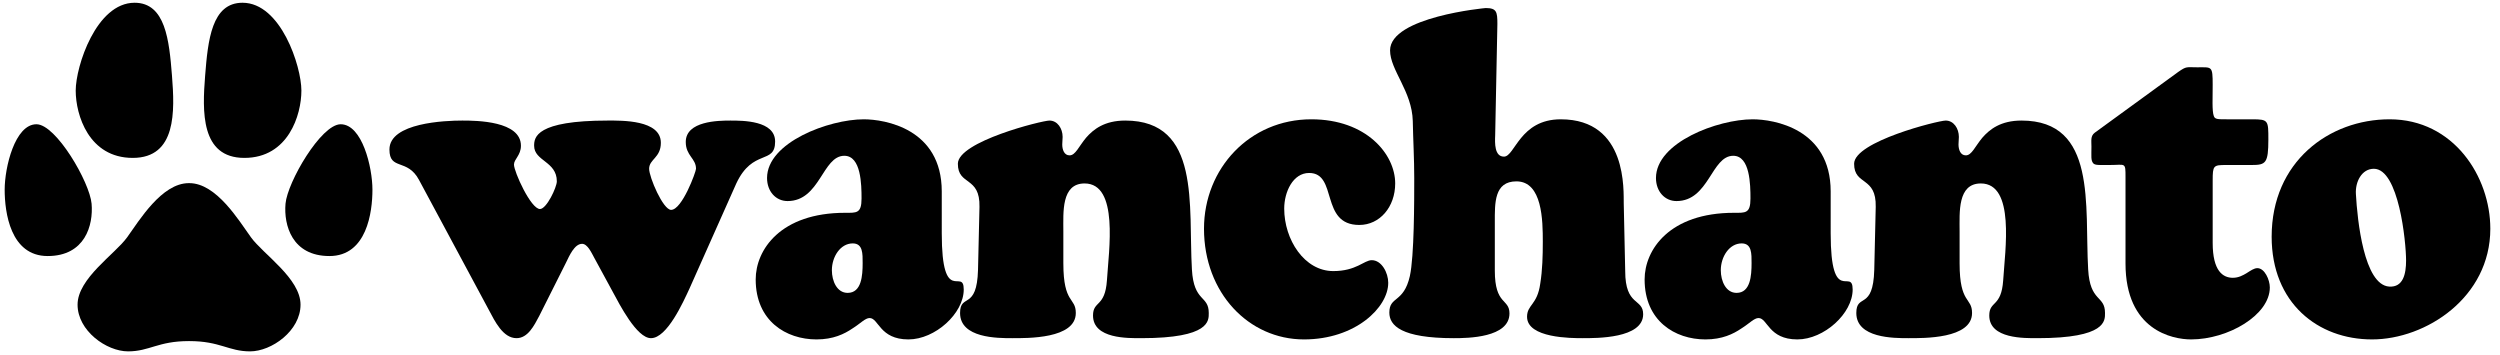
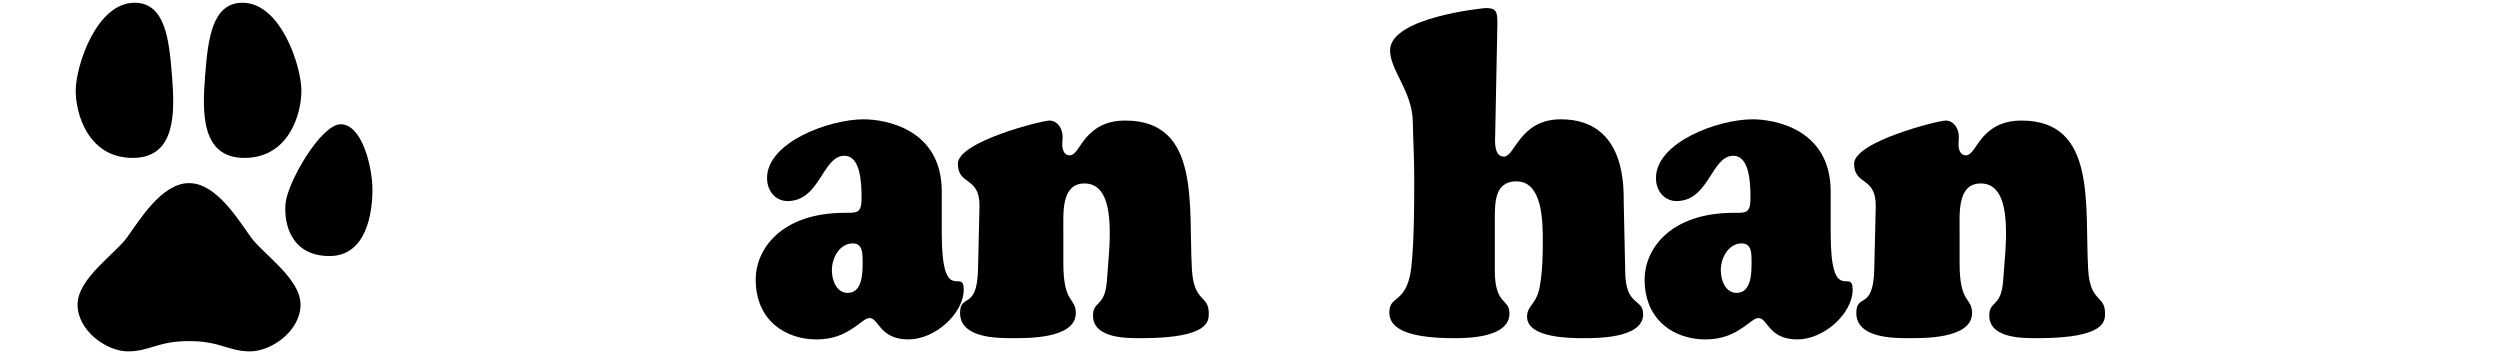
<svg xmlns="http://www.w3.org/2000/svg" version="1.1" id="レイヤー_1" x="0px" y="0px" width="1819.575px" height="258.463px" viewBox="0 0 1819.575 258.463" enable-background="new 0 0 1819.575 258.463" xml:space="preserve">
  <path d="M97.959,2c22.449,0,25.17,27.21,27.211,53.061s3.401,59.864-28.57,59.864c-31.973,0-41.497-31.292-41.497-48.979  S70.068,2,97.959,2z" />
-   <path d="M26.53,90.436c14.286,0,38.775,42.178,40.136,57.823s-4.762,38.096-31.973,38.096S3.401,154.381,3.401,138.056  C3.401,121.728,10.884,90.436,26.53,90.436z" />
  <path d="M176.514,2c-22.449,0-25.17,27.21-27.211,53.061s-3.4,59.864,28.571,59.864c31.973,0,41.496-31.292,41.496-48.979  S204.406,2,176.514,2z" />
  <path d="M247.944,90.436c-14.287,0-38.775,42.178-40.137,57.823c-1.362,15.645,4.762,38.096,31.973,38.096  c27.211,0,31.293-31.974,31.293-48.299C271.073,121.728,263.59,90.436,247.944,90.436z" />
  <path d="M182.685,172.748c-8.844-12.245-25.17-39.455-44.897-39.455c-0.063,0-0.122,0.009-0.187,0.009s-0.122-0.009-0.187-0.009  c-19.728,0-36.055,27.21-44.897,39.455c-8.844,12.245-36.056,29.933-36.056,48.979c0,19.045,21.088,34.014,36.735,34.014  s21.769-7.482,44.218-7.482c0.064,0,0.123-0.007,0.187-0.008c0.063,0.001,0.122,0.008,0.187,0.008  c22.449,0,28.57,7.482,44.217,7.482s36.735-14.967,36.735-34.014S191.528,184.993,182.685,172.748z" />
  <g>
-     <path d="M432.461,187.534c-1.866-3.355-4.798-10.07-8.797-10.07c-5.599,0-9.331,8.85-11.729,13.732l-19.461,38.756   c-3.731,7.02-8.265,16.173-16.527,16.173c-9.864,0-15.729-12.206-20.262-20.751l-50.65-94.294   c-8.531-16.174-21.594-6.714-21.594-22.277c0-19.53,40.788-21.056,53.051-21.056c10.396,0,42.652,0.305,42.652,18.31   c0,7.019-5.063,9.765-5.063,13.732c0,5.188,12.263,32.347,18.928,32.347c4.798,0,12.264-15.867,12.264-20.141   c0-14.647-16.528-14.647-16.528-25.938c0-6.103,1.333-18.31,53.584-18.31c10.13,0,38.655-0.61,38.655,16.173   c0,10.986-8.531,11.901-8.531,18.92c0,6.104,10.13,29.906,15.995,29.906c7.998,0,18.128-27.77,18.128-29.906   c0-7.629-7.465-9.46-7.465-19.53c0-15.258,23.727-15.563,32.522-15.563c9.063,0,32.523,0,32.523,15.258   c0,17.089-16.264,4.883-28.261,30.518l-34.121,76.596c-4.531,9.766-16.264,36.009-27.991,36.009   c-10.396,0-22.927-24.718-27.727-33.565L432.461,187.534z" />
    <path d="M685.442,169.835c0,53.708,15.995,24.413,15.995,40.893c0,17.396-20.796,36.313-40.257,36.313   c-21.061,0-21.593-15.563-28.258-15.563c-3.199,0-6.665,3.967-12.528,7.629c-5.864,3.968-13.862,7.937-26.125,7.937   c-22.129,0-44.255-13.428-44.255-43.639c0-21.666,18.13-48.521,65.048-48.521c8.265,0,11.995,0.61,11.995-10.375   c0-10.069-0.267-31.126-12.527-31.126c-15.995,0-17.596,32.958-41.321,32.958c-8.53,0-14.929-7.019-14.929-16.784   c0-25.939,45.054-42.723,70.379-42.723c15.194,0,56.783,6.713,56.783,52.488V169.835L685.442,169.835z M605.467,196.688   c0,7.935,3.731,16.479,11.463,16.479c10.13,0,10.932-12.514,10.932-21.666c0-6.714,0.267-14.343-7.197-14.343   C611.597,177.159,605.467,186.924,605.467,196.688z" />
    <path d="M773.943,191.808c0,29.602,9.063,24.412,9.063,36.008c0,18.92-35.456,18.312-46.386,18.312   c-10.664,0-37.855,0-37.855-18.312c0-14.646,12.265-1.523,13.063-31.432l1.064-45.773c0.533-22.582-15.729-15.258-15.729-31.43   c0-16.174,61.314-31.432,66.646-31.432c5.864,0,9.598,5.798,9.598,11.901c0,1.831-0.269,3.662-0.269,5.493   c0,3.662,1.333,7.934,5.332,7.934c4.268,0,6.665-6.408,11.996-12.816c5.332-6.104,13.33-12.512,28.525-12.512   c55.183,0,45.853,61.946,48.519,108.332c1.333,24.106,12.265,18.612,12.265,31.735c0,5.492,1.064,18.311-49.054,18.311   c-9.597,0-35.188,0.609-35.188-16.479c0-10.984,8.798-5.797,10.13-25.633c1.333-21.666,8.798-70.492-16.262-70.492   c-17.063,0-15.464,21.057-15.464,34.789v23.498h0.005V191.808z" />
-     <path d="M954.415,86.832c39.988,0,61.049,25.328,61.049,46.69c0,17.088-11.197,30.211-26.127,30.211   c-28.791,0-15.461-37.84-36.52-37.84c-11.73,0-18.127,13.732-18.127,25.939c0,22.582,14.658,45.469,35.723,45.469   c16.795,0,22.393-7.935,27.992-7.935c7.197,0,11.996,9.154,11.996,16.479c0,18.006-23.994,41.197-61.316,41.197   c-40.253,0-72.778-33.873-72.778-80.563C876.304,122.535,909.628,86.832,954.415,86.832z" />
    <path d="M1182.874,197.3c0,25.938,13.064,19.53,13.064,31.432c0,17.699-34.123,17.396-43.986,17.396   c-8.266,0-40.521,0-40.521-15.563c0-8.851,7.467-8.545,9.6-24.107c1.6-9.766,1.865-20.445,1.865-30.518   c0-15.258-0.27-43.941-19.193-43.941c-16.262,0-15.73,15.868-15.73,29.602v35.397c0,25.328,10.664,20.142,10.664,31.127   c0,17.698-30.391,18.004-40.52,18.004c-38.123,0-46.92-9.153-46.92-18.612c0-12.207,10.395-6.716,14.93-26.551   c3.199-14.343,3.199-54.624,3.199-71.408c0-13.732-0.801-27.77-1.066-41.502c-0.533-21.667-16.529-37.038-16.529-51.38   c0-24.413,69.314-30.821,69.58-30.821c7.996,0,8.529,2.747,8.529,11.596l-1.6,80.979c-0.27,5.798-0.533,15.563,6.396,15.563   c7.996,0,11.463-27.159,41.32-27.159c49.053,0,45.586,52.792,45.854,61.337L1182.874,197.3z" />
    <path d="M1332.424,169.835c0,53.708,15.996,24.413,15.996,40.893c0,17.396-20.795,36.313-40.256,36.313   c-21.063,0-21.592-15.563-28.258-15.563c-3.199,0-6.664,3.967-12.529,7.629c-5.865,3.968-13.863,7.937-26.125,7.937   c-22.127,0-44.254-13.428-44.254-43.639c0-21.666,18.129-48.521,65.047-48.521c8.264,0,11.996,0.61,11.996-10.375   c0-10.069-0.268-31.126-12.529-31.126c-15.994,0-17.594,32.958-41.32,32.958c-8.529,0-14.93-7.019-14.93-16.784   c0-25.939,45.055-42.723,70.379-42.723c15.195,0,56.783,6.713,56.783,52.488V169.835L1332.424,169.835z M1252.45,196.688   c0,7.935,3.73,16.479,11.463,16.479c10.129,0,10.93-12.514,10.93-21.666c0-6.714,0.27-14.343-7.195-14.343   C1258.581,177.159,1252.45,186.924,1252.45,196.688z" />
    <path d="M1426.256,191.808c0,29.602,9.064,24.412,9.064,36.008c0,18.92-35.455,18.312-46.389,18.312   c-10.66,0-37.854,0-37.854-18.312c0-14.646,12.262-1.523,13.063-31.432l1.066-45.773c0.533-22.582-15.729-15.258-15.729-31.43   c0-16.174,61.313-31.432,66.645-31.432c5.865,0,9.598,5.798,9.598,11.901c0,1.831-0.268,3.662-0.268,5.493   c0,3.662,1.334,7.934,5.332,7.934c4.266,0,6.666-6.408,11.996-12.816c5.332-6.104,13.33-12.512,28.525-12.512   c55.184,0,45.854,61.946,48.52,108.332c1.332,24.106,12.262,18.612,12.262,31.735c0,5.492,1.066,18.311-49.051,18.311   c-9.598,0-35.188,0.609-35.188-16.479c0-10.984,8.799-5.797,10.131-25.633c1.332-21.666,8.797-70.492-16.266-70.492   c-17.061,0-15.461,21.057-15.461,34.789v23.496H1426.256z" />
-     <path d="M1610.461,176.854c0,20.444,7.463,25.328,14.662,25.328c8.264,0,13.063-7.021,17.861-7.021   c5.332,0,9.063,8.545,9.063,14.038c0,20.141-30.391,37.84-57.314,37.84c-13.598,0-47.721-6.714-47.721-55.232v-62.865   c0-5.493,0-7.629-1.332-8.544c-1.334-0.916-4.266-0.305-10.396-0.305c-6.932,0-10.396,0.305-11.73-1.221   c-1.863-2.136-1.332-5.188-1.332-12.207c0-4.272-0.801-7.629,2.398-10.07l60.781-44.248c6.133-4.272,5.865-3.357,13.863-3.357   c10.662,0,11.195-1.221,11.195,12.817c0,9.46-0.531,18.92,0.801,22.582c0.801,2.441,2.666,2.441,9.598,2.441h18.66   c11.465,0,11.465,0.916,11.465,14.647c0,17.395-1.867,18.615-12.264,18.615h-18.396c-9.33,0-9.863,0.305-9.863,11.291v45.471   H1610.461z" />
-     <path d="M1653.377,172.276c0-54.625,41.855-85.445,85.842-85.445c46.652,0,73.311,41.807,73.311,79.646   c0,50.047-46.918,80.563-86.107,80.563C1686.967,247.041,1653.377,220.492,1653.377,172.276z M1727.754,122.84   c-8.797,0-13.596,9.46-13.063,18.31c1.064,19.227,5.863,66.222,24.26,67.44c10.131,0.61,12.264-9.155,12.264-18.92   C1751.215,175.938,1745.883,122.84,1727.754,122.84z" />
  </g>
</svg>